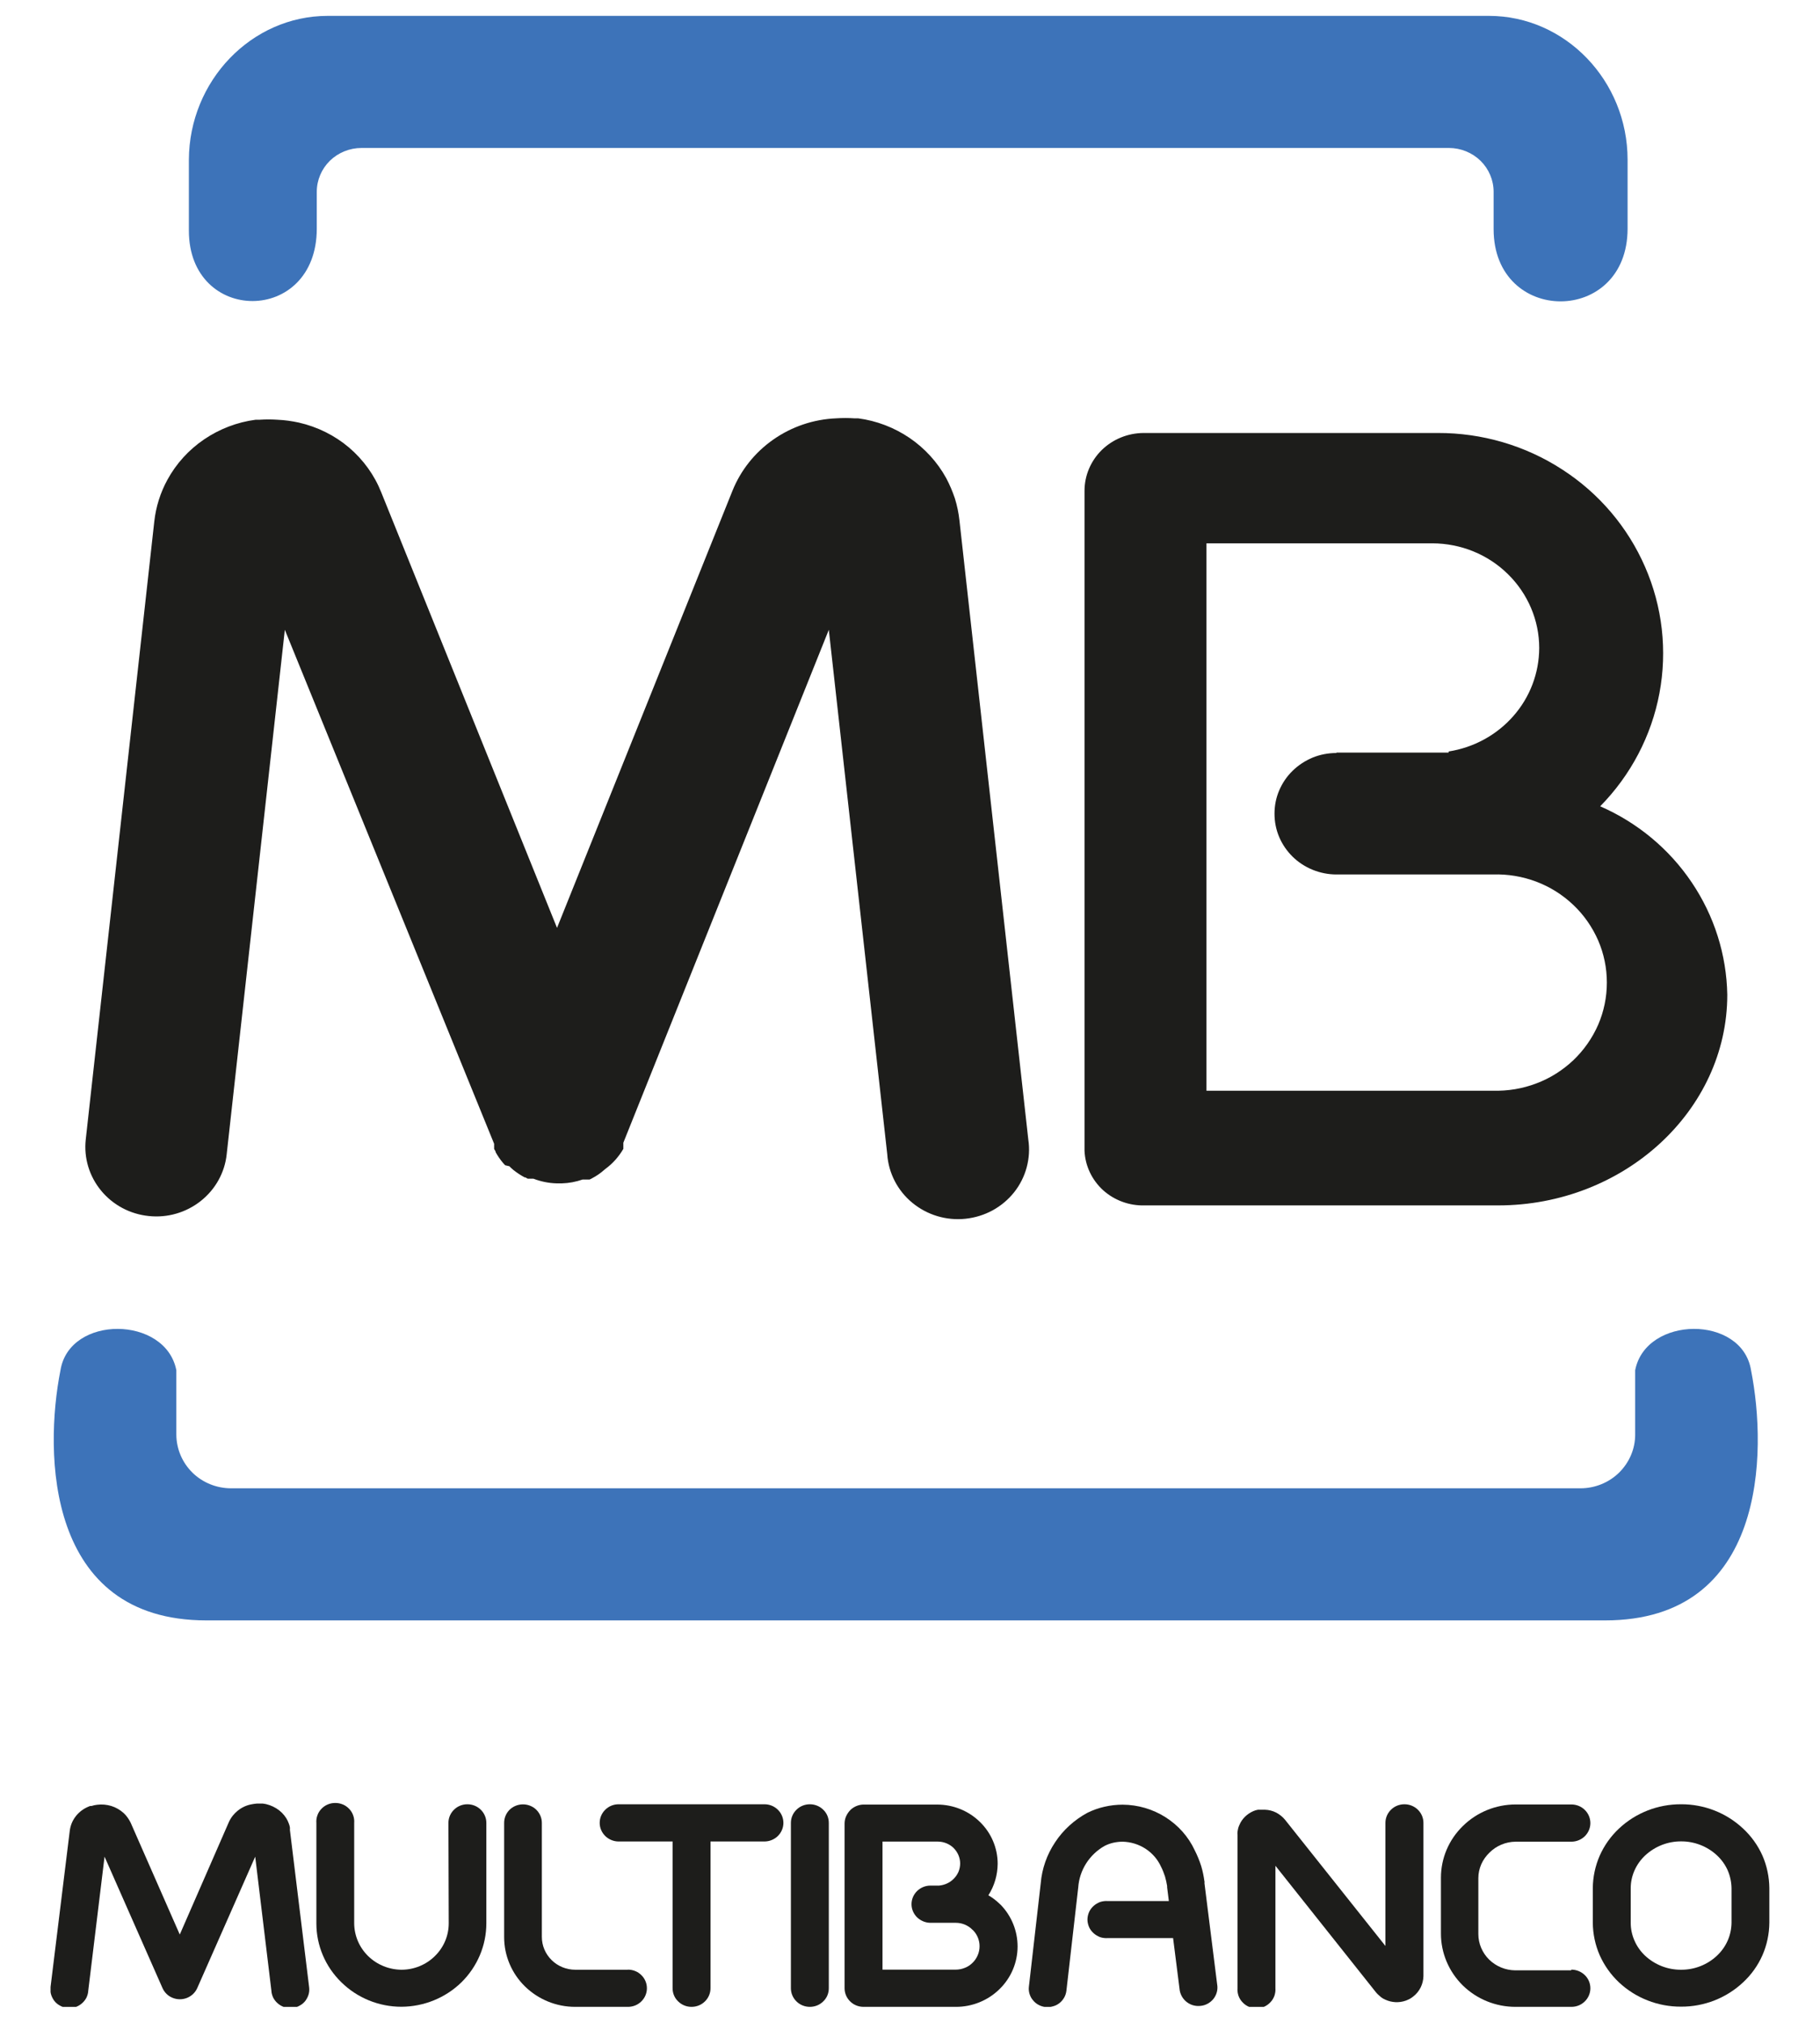
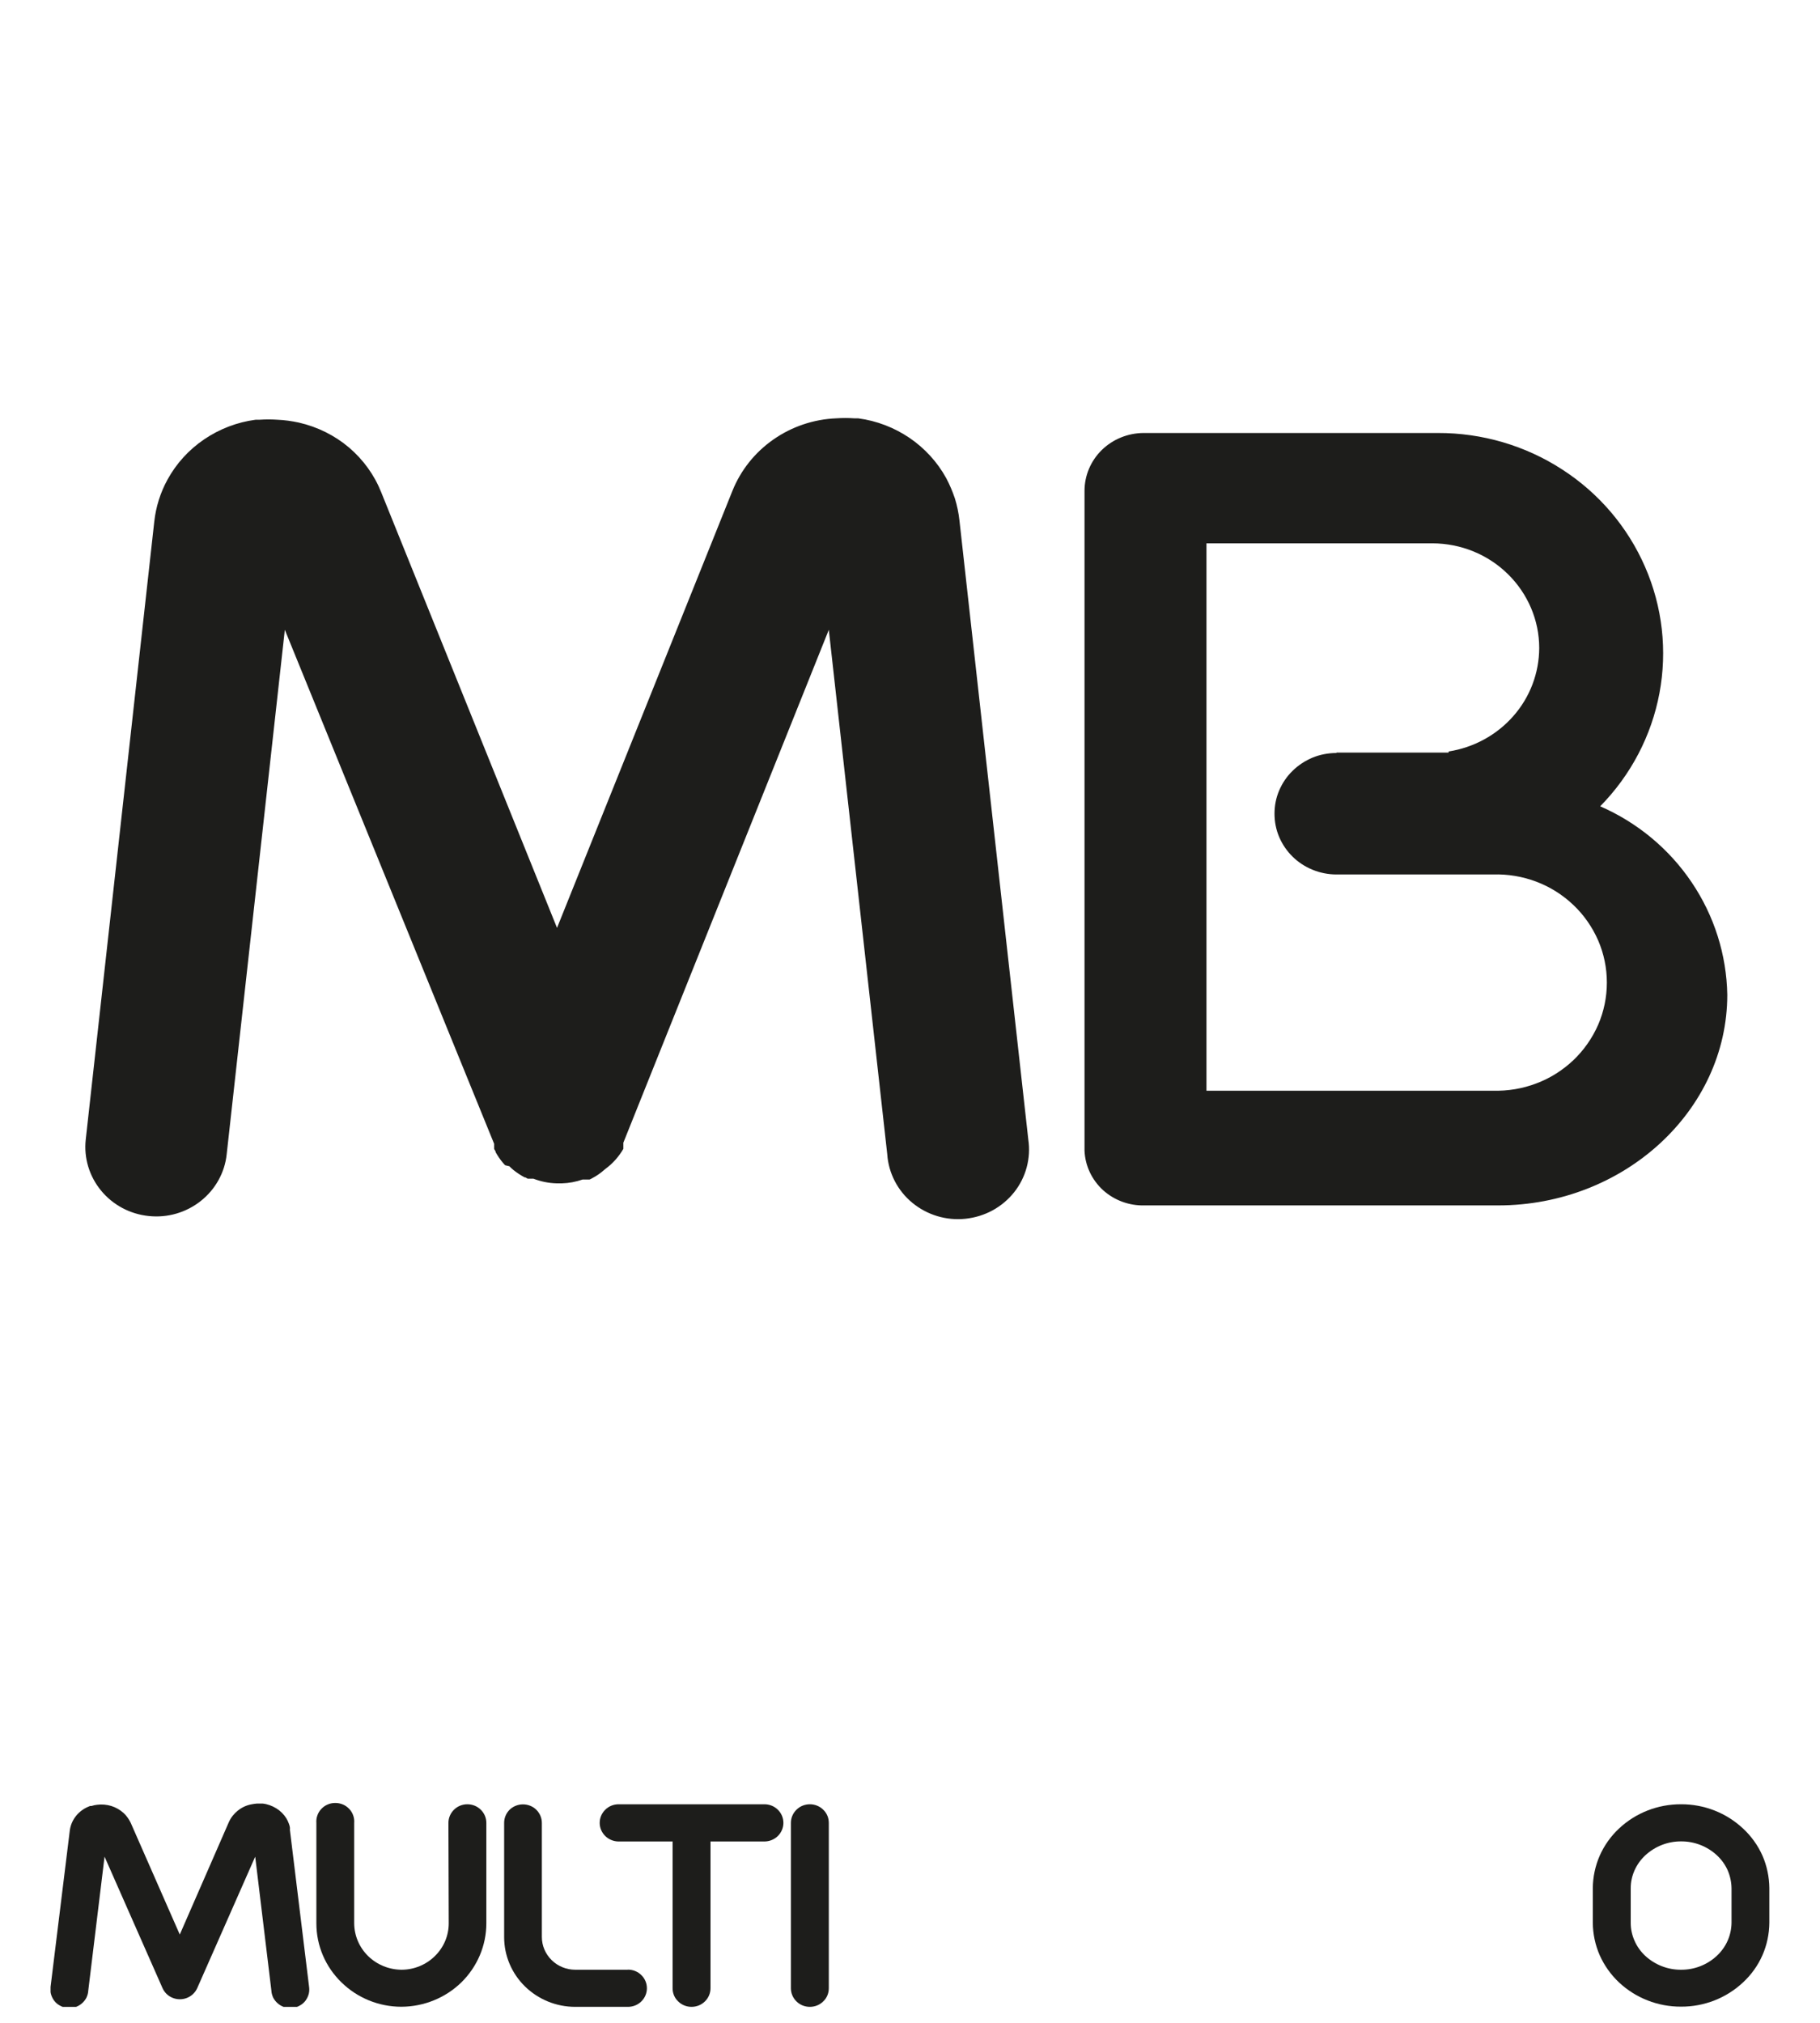
<svg xmlns="http://www.w3.org/2000/svg" width="18" height="20" viewBox="0 0 18 20" fill="none">
  <g clip-path="url(#clip0_707_571)">
-     <path fill-rule="evenodd" clip-rule="evenodd" d="M8.913 16.021H15.875C17.464 16.021 17.48 14.365 17.318 13.548C17.23 12.998 16.277 13.007 16.172 13.548V14.185C16.172 14.326 16.114 14.46 16.013 14.56C15.912 14.659 15.774 14.715 15.631 14.715H2.285C2.142 14.715 2.004 14.659 1.903 14.56C1.802 14.46 1.745 14.326 1.744 14.185V13.548C1.639 13.007 0.687 12.998 0.598 13.548C0.436 14.365 0.453 16.021 2.041 16.021H8.913ZM3.992 0.157H14.726C15.48 0.157 16.097 0.797 16.097 1.58V2.26C16.097 3.221 14.772 3.216 14.772 2.266V1.896C14.772 1.781 14.725 1.671 14.643 1.59C14.56 1.509 14.447 1.463 14.33 1.463H3.575C3.458 1.463 3.345 1.509 3.262 1.59C3.18 1.671 3.133 1.781 3.133 1.896V2.26C3.133 3.215 1.868 3.209 1.868 2.28V1.581C1.871 0.799 2.487 0.157 3.241 0.157H3.992Z" fill="#3D73B9" />
    <path fill-rule="evenodd" clip-rule="evenodd" d="M15.826 7.972C16.195 8.133 16.509 8.394 16.731 8.724C16.954 9.054 17.076 9.44 17.083 9.835C17.083 10.98 16.062 11.918 14.816 11.918H11.32C11.168 11.922 11.021 11.868 10.909 11.767C10.798 11.665 10.732 11.525 10.726 11.377V4.853C10.726 4.701 10.788 4.556 10.897 4.449C11.007 4.342 11.155 4.282 11.31 4.281H14.221C14.658 4.28 15.085 4.405 15.449 4.641C15.814 4.876 16.099 5.212 16.27 5.605C16.442 5.999 16.491 6.433 16.412 6.854C16.333 7.275 16.129 7.664 15.826 7.972ZM13.217 7.441H14.327V7.43C14.576 7.391 14.803 7.267 14.967 7.08C15.132 6.893 15.222 6.654 15.223 6.407C15.223 6.133 15.111 5.87 14.913 5.676C14.716 5.482 14.448 5.373 14.168 5.372H11.932V10.784H14.766C14.912 10.788 15.058 10.764 15.194 10.712C15.331 10.661 15.455 10.582 15.56 10.483C15.665 10.383 15.748 10.264 15.806 10.132C15.863 10 15.892 9.858 15.892 9.715C15.892 9.571 15.863 9.43 15.806 9.298C15.748 9.166 15.665 9.046 15.56 8.947C15.455 8.847 15.331 8.769 15.194 8.717C15.058 8.666 14.912 8.641 14.766 8.646H14.325H13.217C13.137 8.646 13.057 8.63 12.983 8.6C12.909 8.57 12.841 8.526 12.784 8.47C12.727 8.414 12.682 8.348 12.651 8.275C12.62 8.202 12.605 8.124 12.605 8.045C12.605 7.966 12.62 7.888 12.651 7.816C12.682 7.743 12.727 7.676 12.784 7.621C12.841 7.565 12.909 7.521 12.983 7.49C13.057 7.46 13.137 7.445 13.217 7.445" fill="#1D1D1B" />
    <path d="M4.435 18.023C4.435 17.974 4.455 17.927 4.49 17.893C4.525 17.858 4.573 17.839 4.622 17.839C4.672 17.839 4.72 17.858 4.755 17.893C4.79 17.927 4.81 17.974 4.81 18.023V19.016C4.81 19.235 4.721 19.444 4.564 19.599C4.406 19.753 4.193 19.84 3.97 19.841C3.747 19.841 3.534 19.754 3.376 19.599C3.218 19.445 3.129 19.236 3.129 19.017V18.024C3.127 17.999 3.13 17.973 3.139 17.949C3.147 17.925 3.161 17.903 3.178 17.885C3.196 17.866 3.217 17.851 3.241 17.841C3.264 17.831 3.29 17.826 3.316 17.826C3.342 17.826 3.367 17.831 3.391 17.841C3.415 17.851 3.436 17.866 3.454 17.885C3.471 17.903 3.485 17.925 3.493 17.949C3.502 17.973 3.505 17.999 3.503 18.024V19.017C3.504 19.139 3.554 19.255 3.641 19.34C3.729 19.426 3.847 19.474 3.971 19.475C4.095 19.475 4.214 19.426 4.301 19.34C4.389 19.254 4.438 19.138 4.438 19.016L4.435 18.023Z" fill="#1D1D1B" />
    <path d="M6.21 19.474C6.26 19.474 6.308 19.493 6.343 19.528C6.378 19.562 6.398 19.609 6.398 19.658C6.398 19.707 6.378 19.754 6.343 19.788C6.308 19.823 6.26 19.842 6.21 19.842H5.689C5.502 19.842 5.324 19.769 5.192 19.64C5.06 19.511 4.986 19.335 4.986 19.153V18.023C4.986 17.974 5.005 17.928 5.04 17.893C5.075 17.859 5.123 17.84 5.172 17.84C5.222 17.84 5.269 17.859 5.304 17.893C5.339 17.928 5.359 17.974 5.359 18.023V19.151C5.359 19.237 5.394 19.319 5.456 19.38C5.518 19.441 5.602 19.475 5.69 19.475H6.21V19.474Z" fill="#1D1D1B" />
    <path d="M10.17 11.267C10.184 11.359 10.178 11.452 10.154 11.542C10.13 11.631 10.088 11.715 10.03 11.788C9.972 11.861 9.899 11.922 9.817 11.967C9.734 12.012 9.643 12.04 9.549 12.05C9.455 12.06 9.36 12.051 9.27 12.024C9.18 11.997 9.096 11.952 9.024 11.893C8.951 11.833 8.892 11.76 8.849 11.677C8.807 11.595 8.781 11.505 8.775 11.412L8.197 6.227L6.165 11.298V11.311V11.321V11.332V11.339V11.348V11.359C6.12 11.436 6.061 11.503 5.989 11.556L5.978 11.565C5.941 11.598 5.901 11.626 5.857 11.649L5.844 11.656L5.831 11.662H5.824H5.815H5.807H5.798H5.792H5.784H5.777H5.771H5.762C5.696 11.685 5.627 11.698 5.557 11.7H5.506C5.427 11.698 5.349 11.682 5.276 11.654H5.266H5.256H5.247H5.241H5.232H5.224H5.219L5.207 11.647L5.196 11.641H5.189C5.15 11.62 5.113 11.596 5.078 11.568L5.055 11.548L5.038 11.531L4.996 11.521L4.975 11.498C4.946 11.464 4.922 11.428 4.901 11.39V11.383L4.894 11.372L4.887 11.36V11.353V11.344V11.338V11.328V11.319V11.309L2.817 6.227L2.242 11.412C2.223 11.594 2.13 11.76 1.986 11.874C1.841 11.989 1.656 12.043 1.471 12.023C1.286 12.004 1.117 11.914 1 11.772C0.883 11.63 0.828 11.449 0.848 11.267L1.526 5.155C1.542 5.011 1.586 4.871 1.656 4.743C1.743 4.584 1.867 4.447 2.019 4.344C2.171 4.241 2.345 4.174 2.528 4.15H2.566C2.625 4.146 2.684 4.146 2.743 4.15C2.815 4.153 2.886 4.163 2.955 4.178C3.139 4.22 3.309 4.304 3.451 4.424C3.593 4.545 3.703 4.697 3.771 4.869L5.509 9.174L7.243 4.855C7.325 4.65 7.466 4.473 7.648 4.346C7.831 4.218 8.047 4.145 8.271 4.136C8.331 4.132 8.39 4.132 8.449 4.136H8.487C8.67 4.16 8.844 4.227 8.996 4.33C9.147 4.433 9.272 4.57 9.359 4.729C9.393 4.793 9.421 4.86 9.444 4.928C9.466 4.999 9.481 5.072 9.489 5.145L10.17 11.267Z" fill="#1D1D1B" />
    <path d="M3.056 19.637C3.06 19.662 3.06 19.688 3.054 19.712C3.048 19.736 3.037 19.759 3.022 19.78C3.007 19.8 2.988 19.817 2.965 19.829C2.943 19.842 2.919 19.85 2.893 19.853C2.868 19.856 2.842 19.854 2.818 19.847C2.793 19.839 2.77 19.827 2.751 19.811C2.731 19.795 2.715 19.775 2.703 19.753C2.692 19.73 2.685 19.706 2.684 19.681L2.524 18.357L1.951 19.656C1.931 19.701 1.894 19.736 1.848 19.754C1.802 19.772 1.75 19.771 1.705 19.752C1.661 19.734 1.626 19.699 1.607 19.656L1.034 18.357L0.873 19.681C0.872 19.706 0.865 19.73 0.854 19.753C0.842 19.775 0.826 19.795 0.806 19.811C0.787 19.827 0.764 19.839 0.739 19.847C0.715 19.854 0.689 19.856 0.664 19.853C0.638 19.85 0.614 19.842 0.592 19.829C0.569 19.817 0.55 19.8 0.535 19.78C0.52 19.759 0.509 19.736 0.503 19.712C0.497 19.688 0.497 19.662 0.501 19.637L0.69 18.101C0.696 18.052 0.714 18.006 0.743 17.966C0.772 17.926 0.81 17.894 0.854 17.872C0.866 17.866 0.878 17.861 0.891 17.856H0.905C0.923 17.85 0.942 17.846 0.96 17.844C1.007 17.838 1.055 17.842 1.101 17.856C1.146 17.87 1.187 17.894 1.222 17.925C1.236 17.938 1.249 17.952 1.26 17.968C1.268 17.979 1.275 17.99 1.282 18.002C1.286 18.009 1.289 18.016 1.293 18.023L1.778 19.127L2.264 18.014C2.284 17.97 2.315 17.931 2.353 17.901C2.392 17.87 2.437 17.849 2.485 17.84C2.503 17.836 2.522 17.834 2.54 17.832H2.598C2.645 17.837 2.691 17.854 2.732 17.879C2.773 17.904 2.807 17.938 2.832 17.978C2.842 17.995 2.851 18.013 2.857 18.031C2.862 18.043 2.865 18.055 2.867 18.067C2.868 18.075 2.868 18.083 2.867 18.091L3.056 19.637Z" fill="#1D1D1B" />
    <path d="M7.027 19.658C7.027 19.707 7.007 19.754 6.972 19.788C6.937 19.823 6.889 19.842 6.839 19.842C6.79 19.842 6.742 19.823 6.707 19.788C6.671 19.754 6.652 19.707 6.652 19.658V18.207H6.118C6.069 18.207 6.021 18.187 5.986 18.153C5.951 18.118 5.931 18.072 5.931 18.023C5.931 17.974 5.951 17.927 5.986 17.893C6.021 17.858 6.069 17.839 6.118 17.839H7.56C7.61 17.839 7.658 17.858 7.693 17.893C7.728 17.927 7.748 17.974 7.748 18.023C7.748 18.072 7.728 18.118 7.693 18.153C7.658 18.187 7.61 18.207 7.56 18.207H7.027V19.658Z" fill="#1D1D1B" />
    <path d="M8.197 19.658C8.197 19.707 8.178 19.754 8.142 19.788C8.107 19.823 8.059 19.842 8.01 19.842C7.96 19.842 7.912 19.823 7.877 19.788C7.842 19.754 7.822 19.707 7.822 19.658V18.023C7.822 17.974 7.842 17.927 7.877 17.893C7.912 17.858 7.96 17.839 8.01 17.839C8.059 17.839 8.107 17.858 8.142 17.893C8.178 17.927 8.197 17.974 8.197 18.023V19.658Z" fill="#1D1D1B" />
-     <path d="M12.04 19.637C12.044 19.684 12.028 19.731 11.998 19.767C11.967 19.803 11.924 19.827 11.876 19.832C11.828 19.838 11.78 19.826 11.742 19.798C11.703 19.77 11.677 19.728 11.668 19.682L11.602 19.162H10.957C10.932 19.164 10.906 19.161 10.881 19.153C10.857 19.144 10.835 19.131 10.816 19.114C10.797 19.097 10.781 19.076 10.771 19.053C10.761 19.029 10.755 19.004 10.755 18.979C10.755 18.954 10.761 18.928 10.771 18.905C10.781 18.882 10.797 18.861 10.816 18.844C10.835 18.827 10.857 18.814 10.881 18.805C10.906 18.797 10.932 18.794 10.957 18.796H11.56L11.543 18.66C11.543 18.66 11.543 18.652 11.543 18.647C11.538 18.616 11.531 18.584 11.522 18.553C11.511 18.52 11.499 18.488 11.483 18.457C11.45 18.384 11.397 18.323 11.33 18.279C11.262 18.235 11.184 18.211 11.103 18.209C11.071 18.209 11.039 18.213 11.008 18.22C10.979 18.227 10.951 18.237 10.924 18.251C10.85 18.293 10.787 18.353 10.742 18.424C10.697 18.495 10.67 18.576 10.664 18.66L10.547 19.682C10.544 19.706 10.537 19.729 10.525 19.75C10.513 19.771 10.497 19.79 10.478 19.805C10.459 19.82 10.437 19.831 10.413 19.837C10.39 19.844 10.365 19.846 10.341 19.844C10.316 19.841 10.293 19.834 10.271 19.822C10.25 19.811 10.231 19.795 10.216 19.776C10.2 19.758 10.189 19.736 10.182 19.713C10.175 19.69 10.173 19.666 10.176 19.642L10.293 18.62C10.305 18.476 10.354 18.336 10.435 18.215C10.515 18.093 10.626 17.993 10.755 17.923C10.808 17.897 10.864 17.877 10.921 17.864C10.981 17.85 11.042 17.843 11.103 17.843C11.254 17.844 11.401 17.887 11.527 17.967C11.653 18.047 11.754 18.16 11.816 18.294C11.842 18.345 11.863 18.397 11.88 18.45C11.895 18.5 11.905 18.55 11.912 18.601C11.914 18.606 11.914 18.612 11.912 18.617L12.04 19.637Z" fill="#1D1D1B" />
-     <path d="M12.614 19.658C12.616 19.683 12.612 19.709 12.604 19.733C12.595 19.757 12.582 19.779 12.564 19.797C12.546 19.816 12.525 19.831 12.502 19.841C12.478 19.851 12.452 19.856 12.426 19.856C12.4 19.856 12.375 19.851 12.351 19.841C12.328 19.831 12.306 19.816 12.289 19.797C12.271 19.779 12.258 19.757 12.249 19.733C12.241 19.709 12.237 19.683 12.239 19.658V18.143C12.238 18.132 12.238 18.122 12.239 18.111C12.242 18.091 12.246 18.071 12.254 18.052L12.269 18.02C12.301 17.963 12.354 17.92 12.416 17.899L12.441 17.893H12.461H12.505H12.511C12.549 17.894 12.587 17.904 12.621 17.921C12.655 17.939 12.685 17.963 12.709 17.992L13.702 19.24V18.023C13.702 17.974 13.722 17.927 13.757 17.893C13.792 17.858 13.84 17.839 13.89 17.839C13.94 17.839 13.987 17.858 14.023 17.893C14.058 17.927 14.078 17.974 14.078 18.023V19.538C14.077 19.576 14.068 19.614 14.051 19.649C14.034 19.683 14.01 19.714 13.979 19.738C13.967 19.748 13.954 19.757 13.941 19.764C13.933 19.768 13.925 19.772 13.917 19.775L13.902 19.781C13.836 19.804 13.764 19.8 13.701 19.771L13.677 19.759C13.664 19.751 13.651 19.741 13.64 19.73C13.632 19.723 13.623 19.715 13.616 19.707L13.609 19.699L12.614 18.447V19.658Z" fill="#1D1D1B" />
-     <path d="M15.541 19.474C15.591 19.474 15.639 19.494 15.674 19.528C15.709 19.562 15.729 19.609 15.729 19.658C15.729 19.707 15.709 19.754 15.674 19.788C15.639 19.823 15.591 19.842 15.541 19.842H14.989C14.793 19.842 14.606 19.766 14.467 19.63C14.329 19.494 14.251 19.31 14.251 19.118V18.565C14.251 18.373 14.329 18.189 14.468 18.054C14.606 17.918 14.794 17.841 14.989 17.841H15.541C15.591 17.841 15.639 17.86 15.674 17.895C15.709 17.929 15.729 17.976 15.729 18.025C15.729 18.074 15.709 18.12 15.674 18.155C15.639 18.189 15.591 18.209 15.541 18.209H14.989C14.892 18.21 14.799 18.249 14.731 18.317C14.697 18.35 14.669 18.389 14.65 18.432C14.631 18.476 14.621 18.522 14.621 18.569V19.122C14.621 19.217 14.66 19.308 14.728 19.375C14.797 19.442 14.889 19.48 14.986 19.481H15.538L15.541 19.474Z" fill="#1D1D1B" />
    <path d="M16.627 18.206C16.495 18.205 16.368 18.255 16.272 18.344C16.227 18.386 16.191 18.436 16.166 18.492C16.141 18.548 16.128 18.608 16.128 18.669V19.012C16.128 19.073 16.141 19.133 16.166 19.189C16.19 19.244 16.226 19.295 16.271 19.337C16.367 19.426 16.494 19.476 16.626 19.475C16.758 19.476 16.885 19.426 16.98 19.337C17.025 19.295 17.061 19.245 17.086 19.189C17.111 19.133 17.124 19.073 17.125 19.012V18.669C17.124 18.608 17.111 18.548 17.087 18.492C17.062 18.436 17.026 18.386 16.981 18.344C16.885 18.255 16.758 18.205 16.626 18.206M16.626 17.839C16.854 17.838 17.074 17.924 17.239 18.079C17.321 18.155 17.386 18.246 17.431 18.347C17.475 18.448 17.498 18.558 17.499 18.668V19.011C17.498 19.121 17.475 19.23 17.431 19.331C17.386 19.433 17.321 19.524 17.239 19.6C17.074 19.755 16.854 19.841 16.626 19.84C16.397 19.841 16.177 19.755 16.012 19.6C15.931 19.524 15.866 19.432 15.821 19.331C15.777 19.23 15.754 19.121 15.753 19.011V18.668C15.754 18.558 15.777 18.449 15.821 18.348C15.866 18.246 15.931 18.155 16.012 18.079C16.177 17.924 16.397 17.838 16.626 17.839Z" fill="#1D1D1B" />
-     <path d="M8.728 18.207V19.474H9.453C9.484 19.474 9.514 19.468 9.543 19.456C9.572 19.445 9.597 19.428 9.619 19.406C9.641 19.385 9.658 19.359 9.67 19.331C9.682 19.303 9.688 19.273 9.688 19.242C9.688 19.185 9.666 19.129 9.626 19.087L9.618 19.08C9.597 19.058 9.571 19.041 9.543 19.029C9.514 19.017 9.484 19.011 9.453 19.011H9.203C9.153 19.011 9.106 18.991 9.07 18.957C9.035 18.922 9.015 18.876 9.015 18.827C9.015 18.778 9.035 18.731 9.07 18.697C9.106 18.662 9.153 18.643 9.203 18.643H9.288C9.341 18.638 9.391 18.616 9.429 18.579C9.45 18.559 9.467 18.535 9.479 18.508C9.49 18.482 9.496 18.453 9.496 18.424C9.496 18.367 9.472 18.312 9.431 18.271C9.39 18.231 9.333 18.208 9.275 18.208H8.728V18.207ZM8.353 18.829V18.03C8.353 18.005 8.358 17.981 8.368 17.958C8.379 17.934 8.393 17.913 8.412 17.894C8.445 17.863 8.489 17.844 8.535 17.842H9.269C9.428 17.842 9.58 17.904 9.692 18.014C9.804 18.123 9.867 18.272 9.867 18.427C9.866 18.538 9.835 18.646 9.775 18.739C9.815 18.762 9.852 18.79 9.885 18.822L9.898 18.834C10.005 18.945 10.064 19.092 10.064 19.245C10.064 19.403 10 19.555 9.885 19.667C9.771 19.779 9.616 19.842 9.455 19.842H8.541C8.491 19.842 8.443 19.823 8.408 19.788C8.373 19.754 8.353 19.707 8.353 19.658V18.829Z" fill="#1D1D1B" />
  </g>
  <defs>
    <clipPath id="clip0_707_571">
      <rect width="17" height="19.684" fill="white" transform="translate(0.5 0.158)" />
    </clipPath>
  </defs>
</svg>